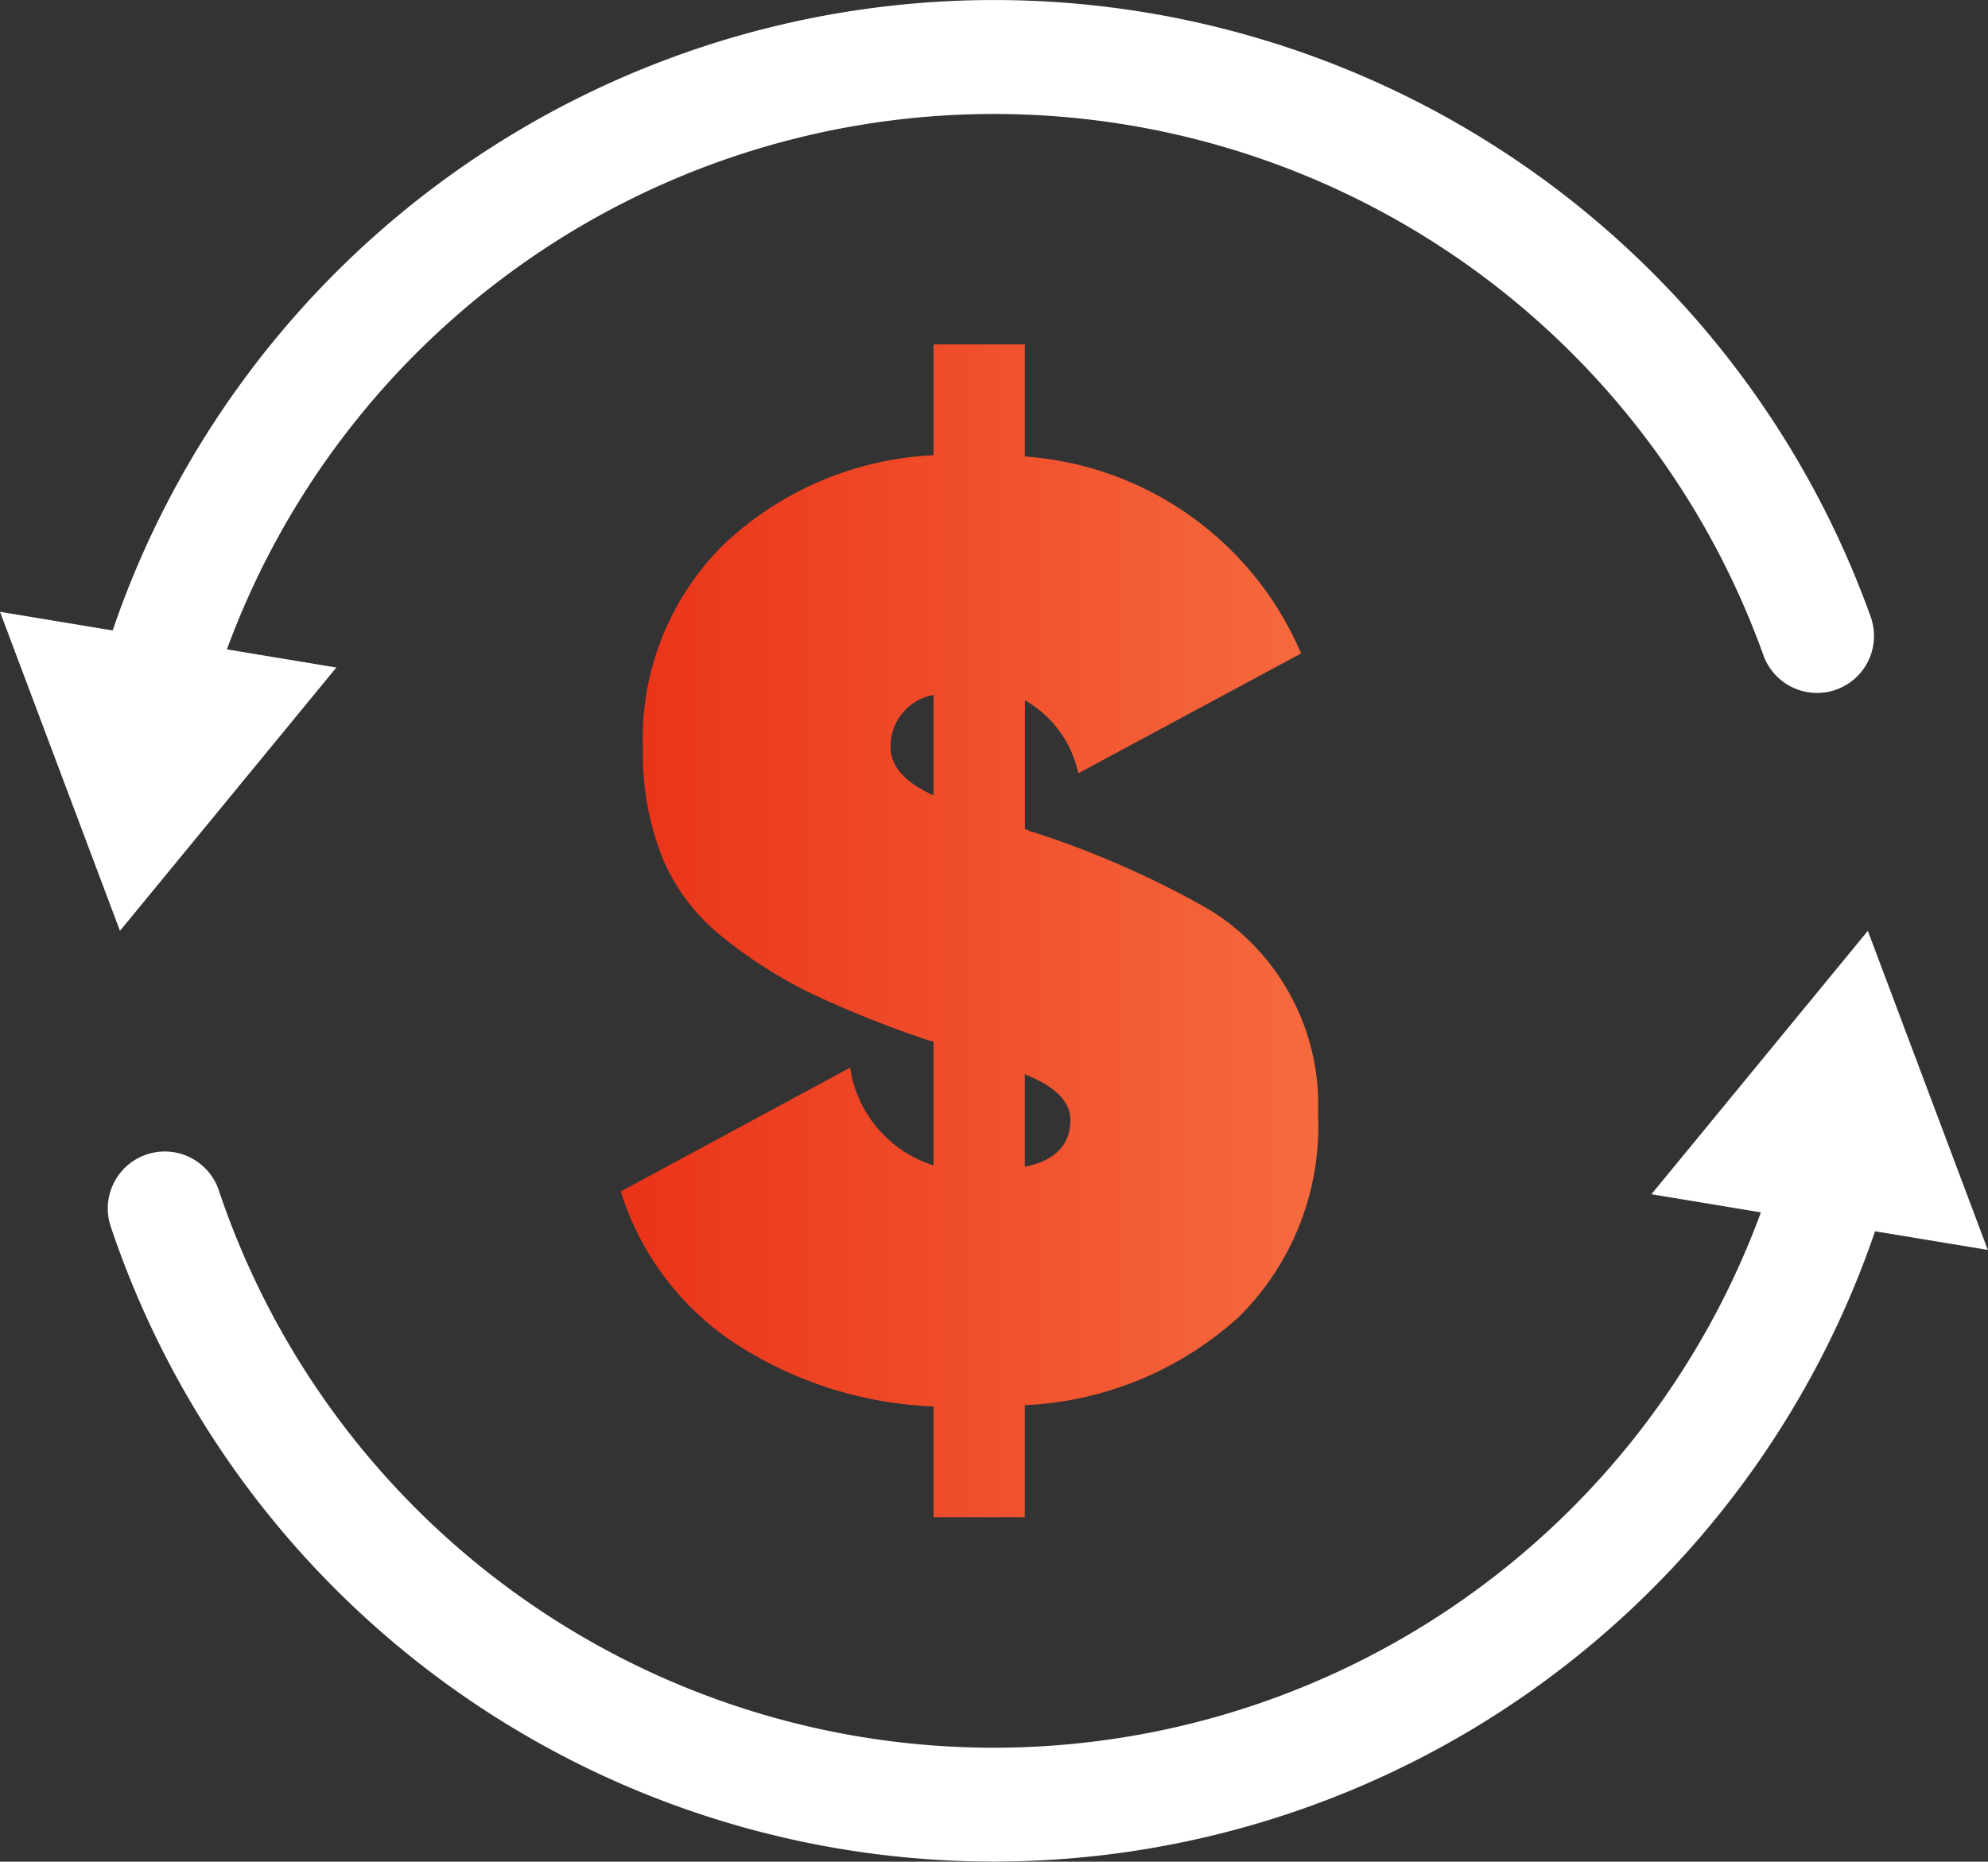
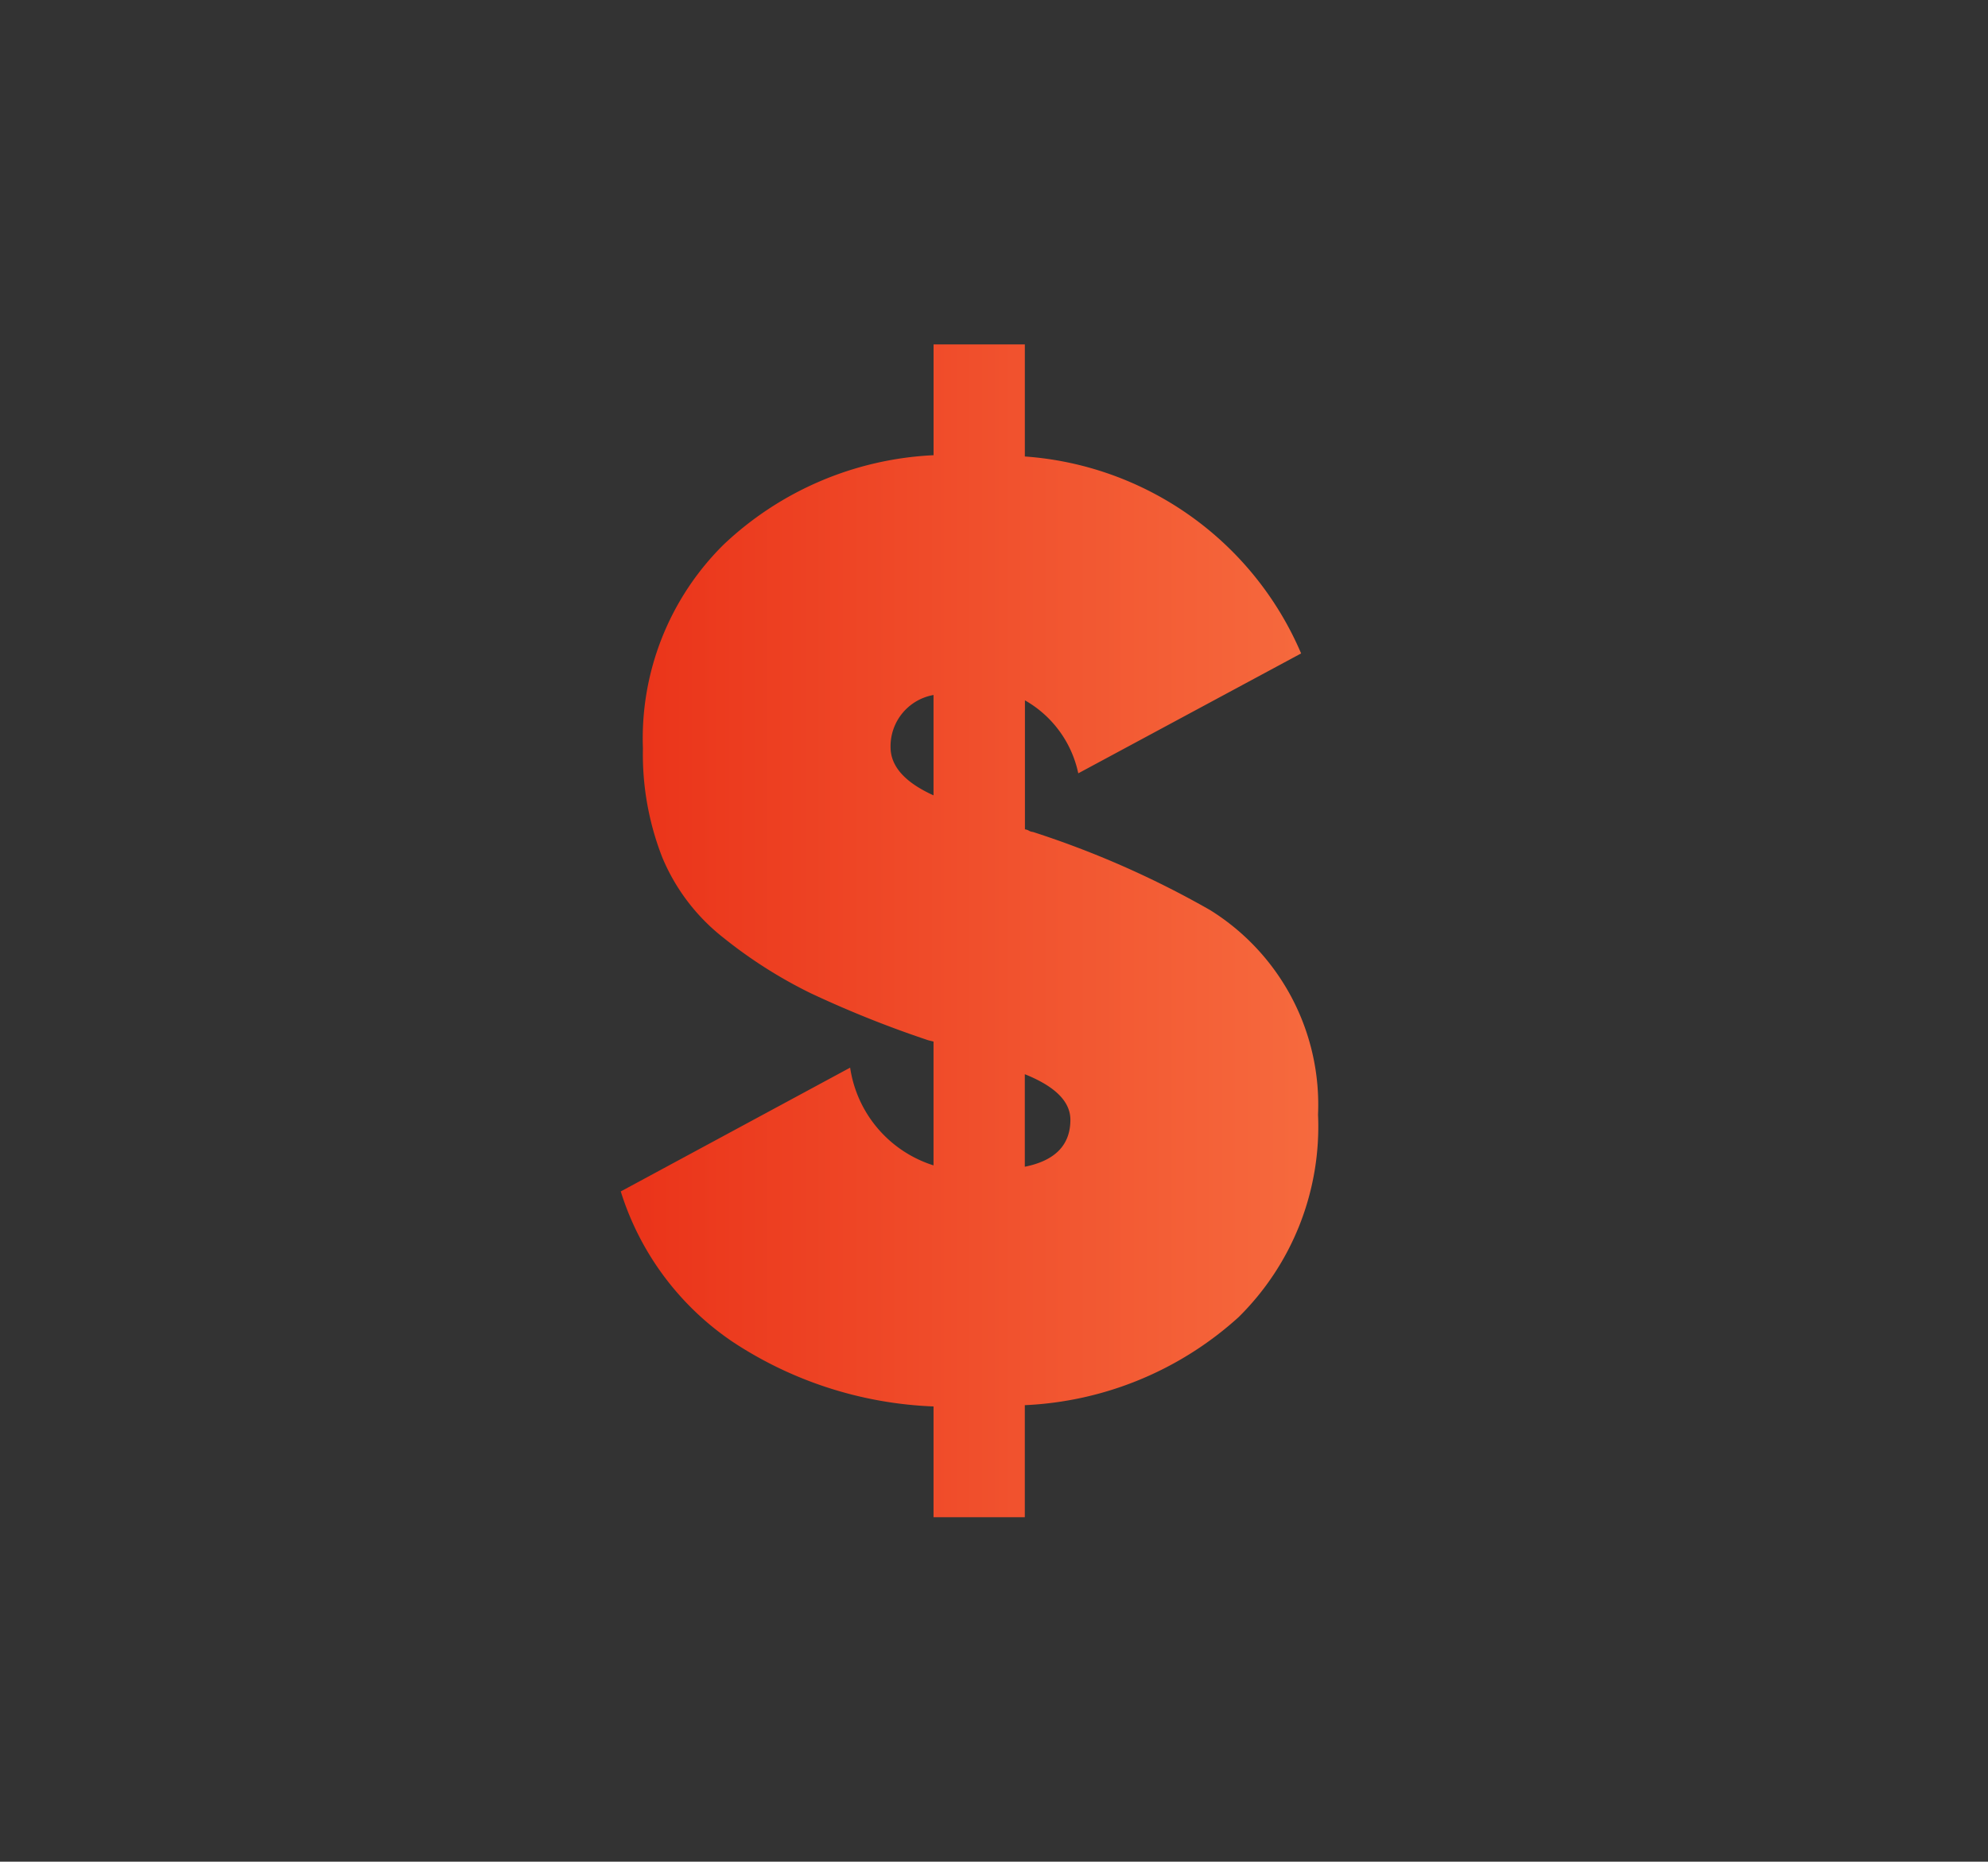
<svg xmlns="http://www.w3.org/2000/svg" width="48.441" height="45.372" viewBox="0 0 48.441 45.372">
  <rect x="0" y="0" width="48.441" height="45.372" fill="#333333" stroke="none" />
  <defs>
    <linearGradient id="a" y1="0.5" x2="1" y2="0.5" gradientUnits="objectBoundingBox">
      <stop offset="0" stop-color="#ea3319" />
      <stop offset="1" stop-color="#f66a3e" />
    </linearGradient>
  </defs>
  <g transform="translate(-116.364 -1292.531)">
-     <path d="M164.8,1322.993l-2.923-7.776-5.273,6.419,2.667.442a19.915,19.915,0,0,1-37.583-.56,1.389,1.389,0,0,0-2.635.878,22.693,22.693,0,0,0,43,.143Z" fill="#fff" />
-     <path d="M119.287,1315.217l5.273-6.418-2.667-.442a19.915,19.915,0,0,1,37.439.142,1.388,1.388,0,1,0,2.614-.937,22.693,22.693,0,0,0-42.837.334l-2.745-.455Z" fill="#fff" />
    <path d="M148.48,1319.695a6.525,6.525,0,0,1-1.937,4.938,8.31,8.31,0,0,1-5.208,2.144v2.731h-2.224v-2.7a9.541,9.541,0,0,1-4.89-1.572,6.9,6.9,0,0,1-2.731-3.668l5.589-3.017a2.952,2.952,0,0,0,2.032,2.382v-3.017l-.127-.032a26.477,26.477,0,0,1-2.858-1.143,11.387,11.387,0,0,1-2.127-1.35,4.864,4.864,0,0,1-1.493-1.953,6.893,6.893,0,0,1-.476-2.668A6.639,6.639,0,0,1,134,1305.8a7.985,7.985,0,0,1,5.112-2.175v-2.7h2.224v2.731a7.931,7.931,0,0,1,6.732,4.8l-5.43,2.922a2.682,2.682,0,0,0-1.3-1.779v3.144a.257.257,0,0,1,.095.032.246.246,0,0,0,.1.032,22.827,22.827,0,0,1,4.319,1.905A5.584,5.584,0,0,1,148.48,1319.695Zm-10.416-8.955q0,.7,1.047,1.175v-2.446A1.268,1.268,0,0,0,138.064,1310.74Zm3.271,10.226q1.11-.222,1.111-1.144,0-.666-1.111-1.111Z" fill="url(#a)" />
  </g>
</svg>